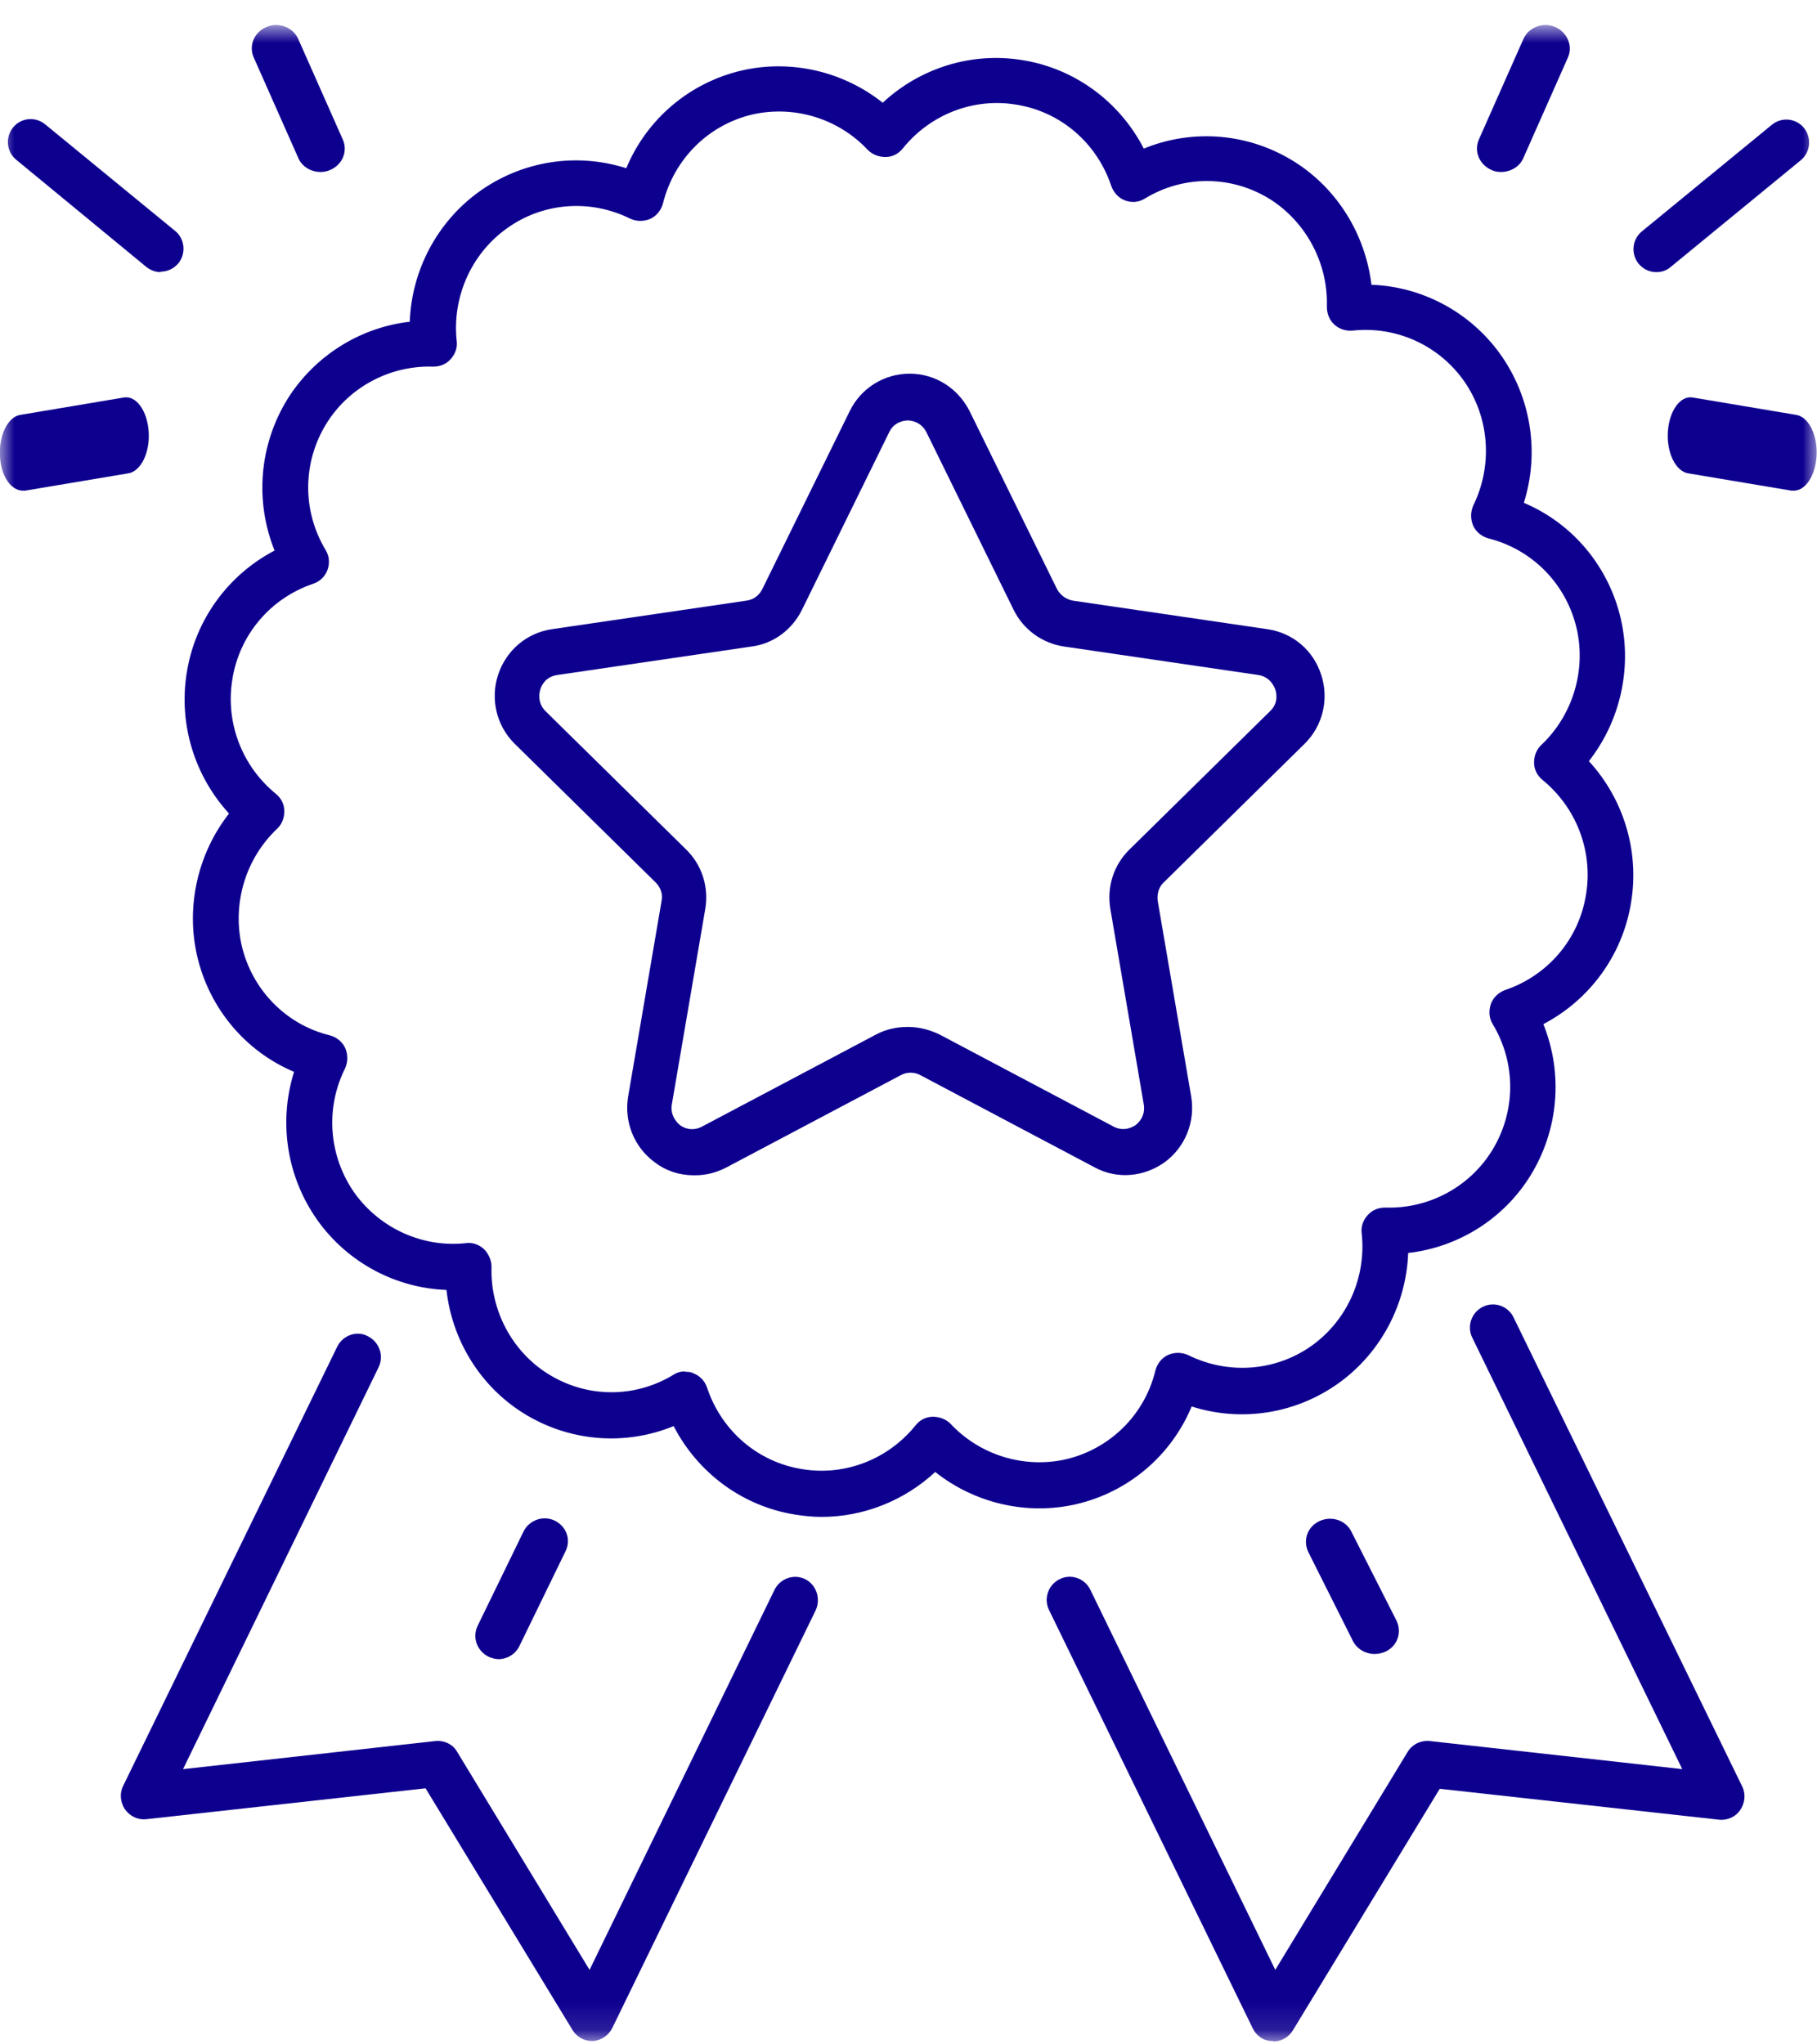
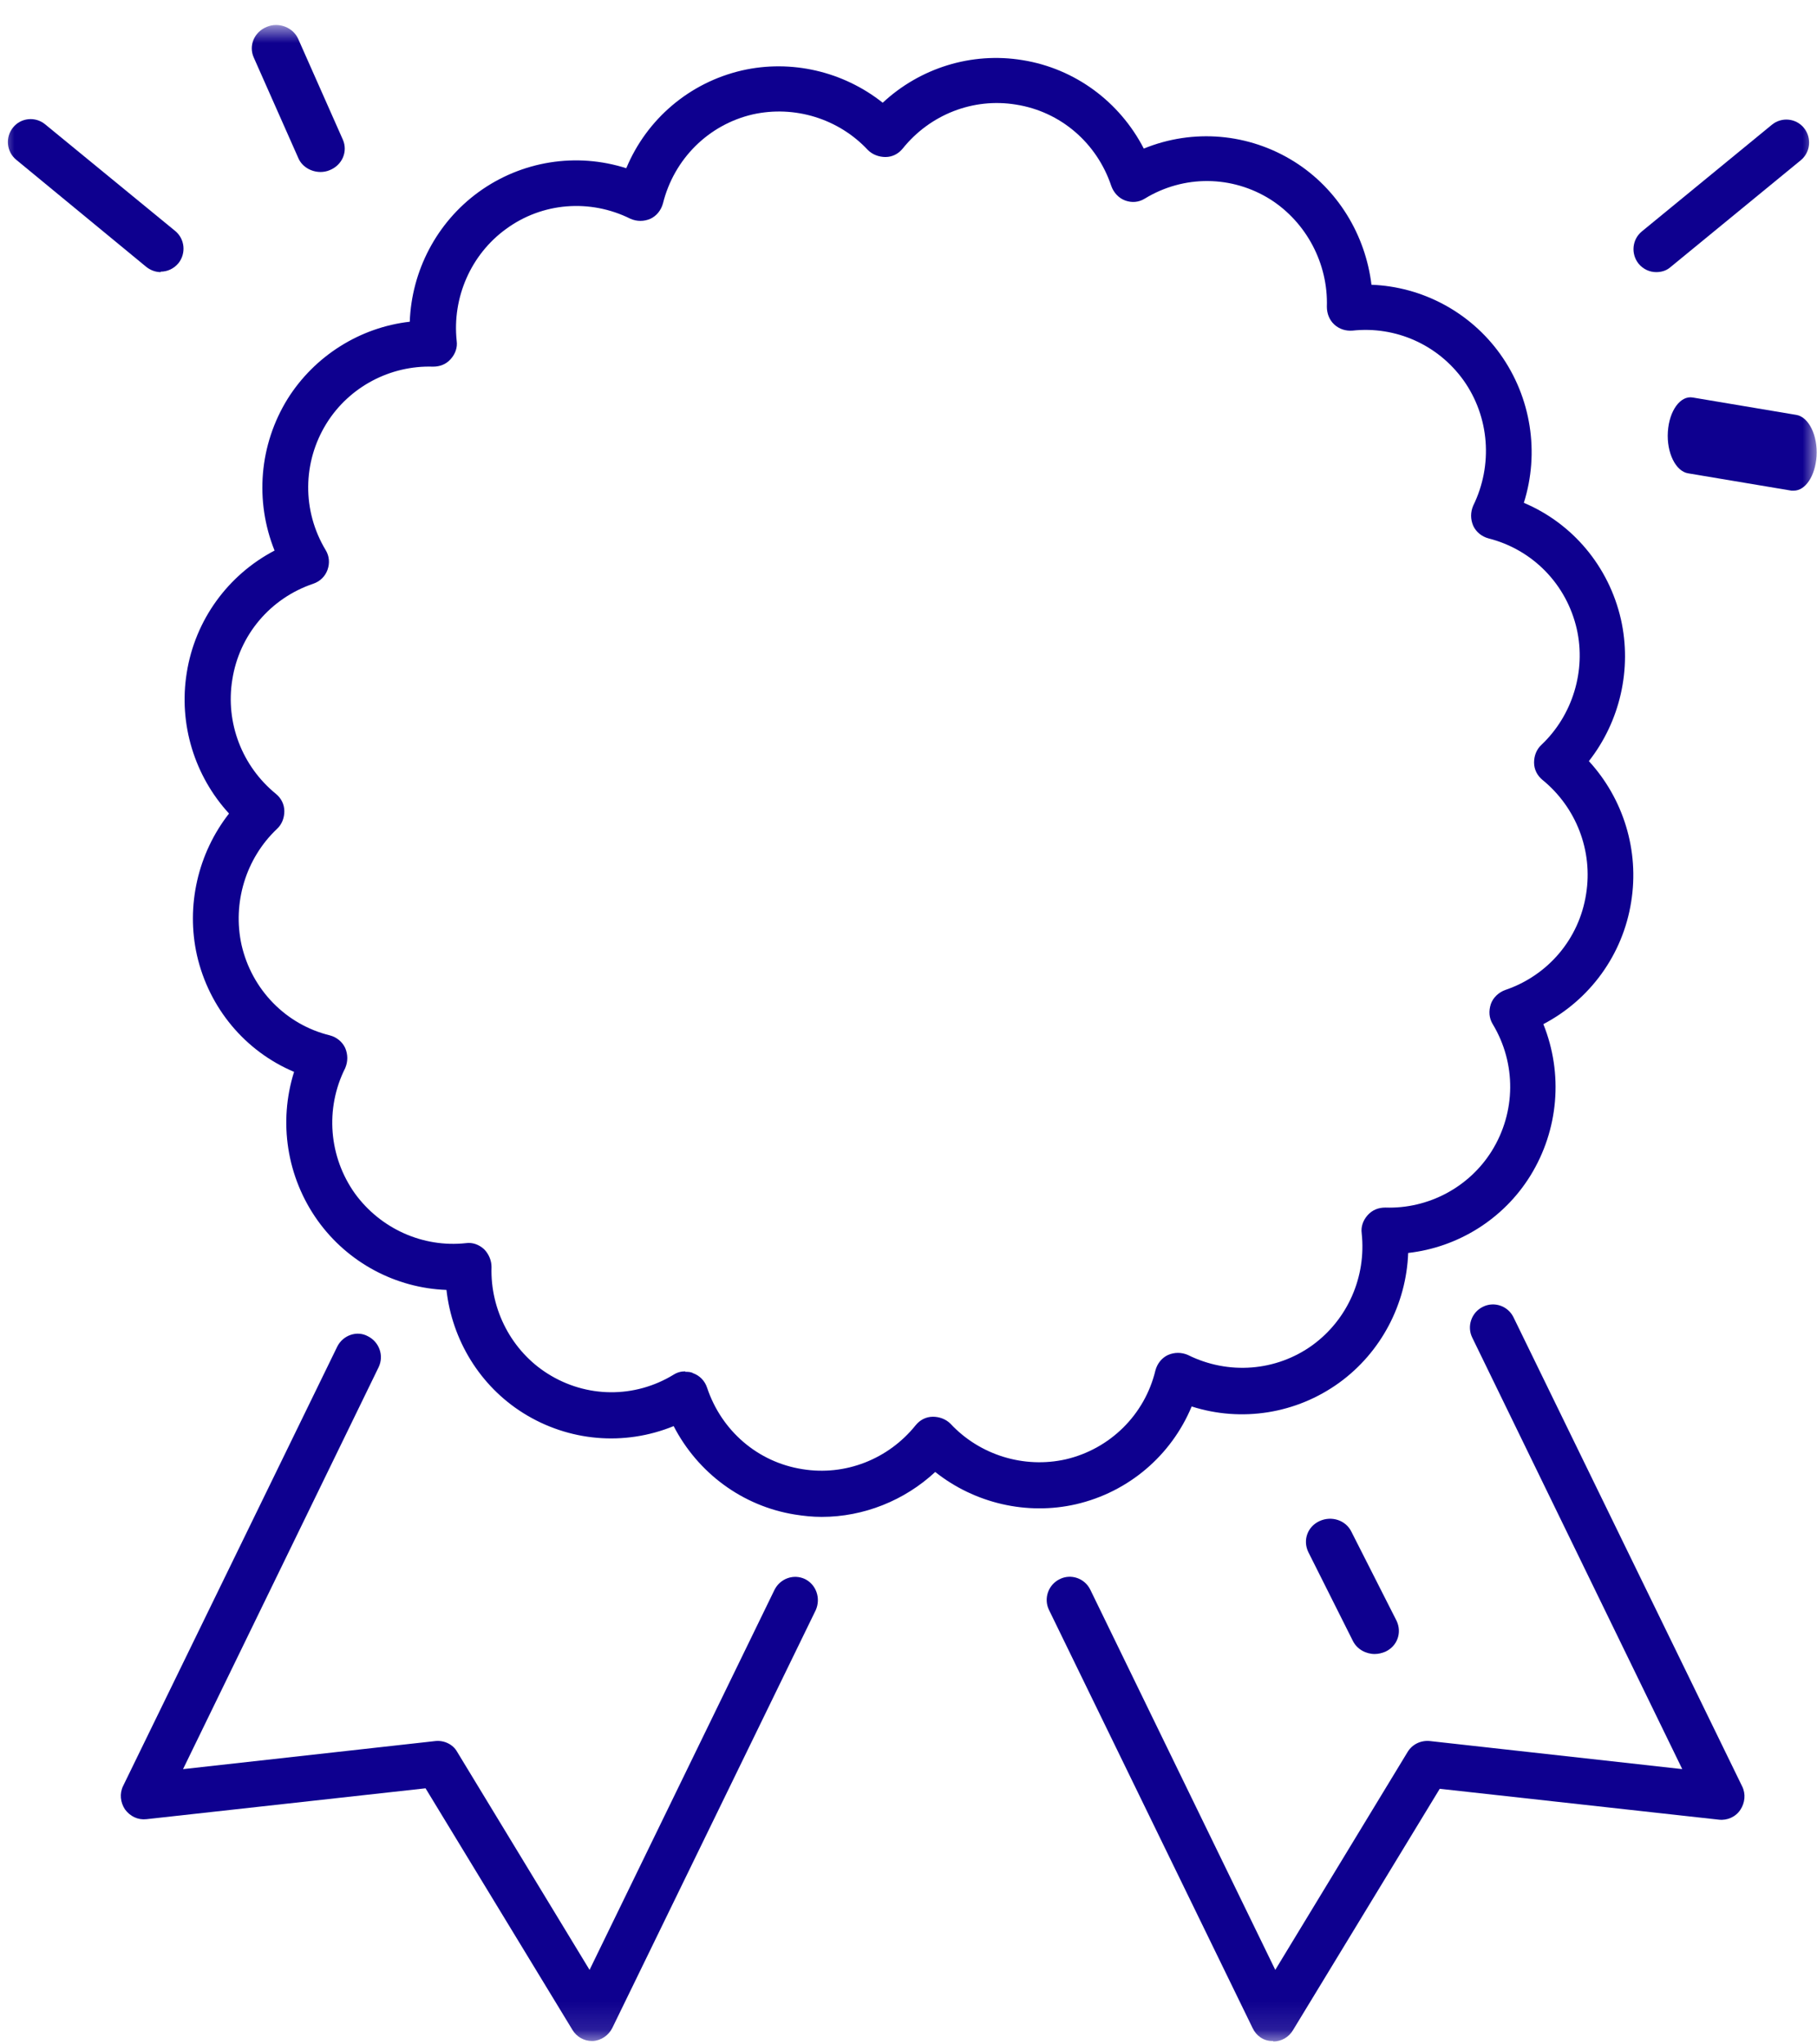
<svg xmlns="http://www.w3.org/2000/svg" width="64" height="72" viewBox="0 0 64 72" fill="none">
  <mask id="mask0_237_316" style="mask-type:luminance" maskUnits="userSpaceOnUse" x="0" y="0" width="64" height="72">
    <path d="M64 0.882H0V71.882H64V0.882Z" fill="white" />
  </mask>
  <g mask="url(#mask0_237_316)">
    <path d="M24.137 48.314C24.235 48.314 24.333 48.314 24.415 48.364C24.644 48.446 24.824 48.627 24.906 48.874C25.413 50.391 26.69 51.495 28.261 51.742C29.766 51.989 31.288 51.396 32.254 50.193C32.401 50.012 32.614 49.896 32.859 49.896C33.088 49.896 33.317 49.979 33.481 50.144C34.512 51.248 36.066 51.726 37.539 51.396C39.094 51.033 40.321 49.83 40.697 48.265C40.763 48.017 40.927 47.82 41.139 47.721C41.368 47.622 41.614 47.622 41.843 47.721C43.267 48.429 44.952 48.298 46.229 47.375C47.472 46.468 48.127 44.968 47.963 43.436C47.93 43.205 48.012 42.974 48.176 42.793C48.34 42.612 48.552 42.529 48.798 42.529C50.303 42.579 51.743 41.821 52.545 40.535C53.396 39.167 53.412 37.453 52.578 36.069C52.447 35.855 52.431 35.607 52.512 35.36C52.594 35.129 52.791 34.948 53.02 34.866C54.525 34.355 55.622 33.069 55.867 31.487C56.112 29.971 55.523 28.438 54.329 27.466C54.149 27.317 54.034 27.103 54.034 26.856C54.034 26.625 54.116 26.395 54.296 26.23C55.392 25.191 55.867 23.626 55.54 22.159C55.18 20.577 53.985 19.357 52.431 18.962C52.185 18.896 51.989 18.731 51.891 18.517C51.792 18.286 51.792 18.039 51.891 17.808C52.594 16.374 52.463 14.677 51.547 13.391C50.647 12.138 49.158 11.479 47.636 11.644C47.407 11.661 47.178 11.595 46.998 11.43C46.818 11.265 46.736 11.034 46.736 10.803C46.785 9.287 46.016 7.837 44.756 7.029C43.398 6.172 41.696 6.156 40.321 6.996C40.108 7.128 39.863 7.145 39.634 7.062C39.405 6.98 39.225 6.782 39.143 6.551C38.636 5.035 37.359 3.931 35.788 3.684C34.283 3.436 32.761 4.03 31.795 5.233C31.648 5.414 31.435 5.53 31.19 5.53C30.961 5.53 30.732 5.447 30.568 5.282C29.537 4.178 27.983 3.7 26.51 4.03C24.955 4.392 23.744 5.595 23.352 7.161C23.286 7.408 23.122 7.606 22.91 7.705C22.681 7.804 22.435 7.804 22.206 7.705C20.782 6.996 19.097 7.128 17.82 8.068C16.593 8.958 15.922 10.474 16.086 12.007C16.119 12.237 16.037 12.468 15.873 12.649C15.71 12.831 15.497 12.913 15.251 12.913C13.746 12.864 12.306 13.622 11.504 14.907C10.653 16.275 10.637 17.989 11.471 19.374C11.602 19.588 11.618 19.835 11.537 20.066C11.455 20.297 11.275 20.478 11.029 20.56C9.524 21.071 8.428 22.357 8.182 23.939C7.937 25.455 8.526 26.988 9.72 27.96C9.9 28.108 10.015 28.323 10.015 28.57C10.015 28.801 9.933 29.031 9.753 29.196C8.657 30.235 8.182 31.8 8.509 33.283C8.869 34.849 10.064 36.085 11.618 36.464C11.864 36.53 12.06 36.695 12.159 36.909C12.257 37.14 12.257 37.387 12.159 37.618C11.438 39.052 11.586 40.749 12.502 42.035C13.402 43.271 14.891 43.947 16.413 43.782C16.642 43.749 16.871 43.831 17.051 43.996C17.215 44.161 17.313 44.392 17.313 44.622C17.264 46.139 18.033 47.589 19.293 48.38C20.651 49.237 22.353 49.254 23.728 48.413C23.859 48.331 23.99 48.298 24.137 48.298M28.932 53.423C28.621 53.423 28.31 53.39 27.999 53.341C26.15 53.044 24.579 51.874 23.728 50.226C21.993 50.935 20.03 50.77 18.426 49.764C16.904 48.809 15.922 47.193 15.726 45.43C13.942 45.364 12.257 44.474 11.193 42.991C10.097 41.458 9.802 39.513 10.358 37.75C8.64 37.025 7.364 35.508 6.938 33.646C6.546 31.899 6.971 30.053 8.067 28.652C6.857 27.334 6.284 25.505 6.578 23.692C6.873 21.829 8.035 20.247 9.671 19.39C8.968 17.643 9.131 15.665 10.129 14.05C11.079 12.534 12.682 11.529 14.433 11.331C14.499 9.534 15.382 7.837 16.855 6.766C18.377 5.661 20.308 5.365 22.059 5.925C22.779 4.195 24.284 2.909 26.134 2.481C27.868 2.085 29.701 2.514 31.092 3.618C32.401 2.398 34.217 1.821 36.017 2.118C37.867 2.415 39.438 3.585 40.288 5.233C42.023 4.524 43.987 4.689 45.59 5.694C47.112 6.65 48.094 8.265 48.307 10.029C50.09 10.095 51.776 10.985 52.84 12.468C53.936 14.001 54.231 15.945 53.674 17.709C55.392 18.434 56.669 19.95 57.094 21.813C57.487 23.56 57.062 25.406 55.965 26.806C57.176 28.125 57.749 29.954 57.454 31.767C57.16 33.63 55.998 35.212 54.361 36.069C55.065 37.816 54.901 39.794 53.903 41.409C52.954 42.941 51.35 43.93 49.6 44.128C49.534 45.924 48.651 47.622 47.178 48.693C45.656 49.797 43.725 50.094 41.974 49.534C41.254 51.264 39.748 52.55 37.899 52.978C36.165 53.374 34.332 52.945 32.941 51.841C31.861 52.846 30.421 53.423 28.948 53.423" fill="#0E008F" />
    <path d="M63.182 17.28C63.182 17.28 63.133 17.28 63.1 17.28L59.467 16.671C59.025 16.605 58.698 15.945 58.747 15.204C58.796 14.462 59.189 13.918 59.631 14.001L63.264 14.611C63.705 14.676 64.033 15.336 63.984 16.077C63.934 16.77 63.591 17.28 63.182 17.28Z" fill="#0E008F" />
-     <path d="M52.872 6.057C52.758 6.057 52.643 6.04 52.545 5.991C52.12 5.81 51.907 5.348 52.087 4.92L53.658 1.376C53.838 0.964 54.345 0.767 54.771 0.948C55.196 1.129 55.409 1.607 55.229 2.019L53.658 5.563C53.527 5.876 53.2 6.057 52.872 6.057Z" fill="#0E008F" />
    <path d="M58.338 9.584C58.109 9.584 57.88 9.485 57.716 9.287C57.438 8.941 57.487 8.43 57.831 8.15L62.413 4.392C62.756 4.112 63.264 4.162 63.542 4.508C63.82 4.854 63.771 5.365 63.427 5.645L58.845 9.403C58.698 9.534 58.518 9.584 58.338 9.584Z" fill="#0E008F" />
-     <path d="M0.802 17.28C0.393 17.28 0.033 16.77 -5.08735e-06 16.077C-0.049 15.336 0.278 14.676 0.72 14.611L4.353 14.001C4.795 13.918 5.187 14.462 5.237 15.204C5.286 15.945 4.958 16.605 4.516 16.671L0.884 17.28C0.884 17.28 0.835 17.28 0.802 17.28Z" fill="#0E008F" />
    <path d="M11.291 6.057C10.964 6.057 10.637 5.876 10.506 5.563L8.935 2.019C8.755 1.607 8.951 1.129 9.393 0.948C9.818 0.767 10.326 0.964 10.506 1.376L12.077 4.92C12.257 5.332 12.06 5.81 11.618 5.991C11.504 6.04 11.389 6.057 11.291 6.057Z" fill="#0E008F" />
    <path d="M5.662 9.584C5.482 9.584 5.302 9.518 5.155 9.402L0.573 5.628C0.229 5.348 0.18 4.837 0.458 4.491C0.736 4.145 1.244 4.096 1.587 4.376L6.169 8.133C6.513 8.414 6.562 8.925 6.284 9.271C6.12 9.468 5.891 9.567 5.662 9.567" fill="#0E008F" />
-     <path d="M31.992 36.168C32.368 36.168 32.745 36.267 33.088 36.431L39.225 39.678C39.601 39.876 39.912 39.678 39.994 39.629C40.076 39.563 40.354 39.332 40.288 38.903L39.11 32.014C38.979 31.24 39.225 30.465 39.781 29.921L44.739 25.043C45.05 24.746 44.952 24.384 44.919 24.285C44.887 24.186 44.739 23.84 44.33 23.774L37.474 22.769C36.705 22.653 36.05 22.175 35.706 21.483L32.63 15.22C32.434 14.841 32.074 14.808 31.975 14.808C31.877 14.808 31.501 14.841 31.321 15.22L28.244 21.483C27.901 22.175 27.246 22.67 26.477 22.769L19.62 23.774C19.195 23.84 19.064 24.169 19.031 24.285C18.999 24.384 18.917 24.746 19.211 25.043L24.17 29.921C24.726 30.465 24.972 31.24 24.841 32.014L23.663 38.903C23.597 39.315 23.875 39.563 23.957 39.629C24.039 39.694 24.35 39.876 24.726 39.678L30.863 36.431C31.206 36.25 31.583 36.168 31.959 36.168M24.432 41.392C23.941 41.392 23.466 41.244 23.057 40.931C22.337 40.403 21.977 39.513 22.124 38.623L23.302 31.734C23.352 31.487 23.27 31.256 23.09 31.075L18.131 26.197C17.493 25.57 17.264 24.631 17.542 23.774C17.82 22.917 18.541 22.291 19.441 22.159L26.297 21.153C26.543 21.12 26.739 20.972 26.854 20.741L29.93 14.479C30.323 13.671 31.141 13.16 32.041 13.16C32.941 13.16 33.743 13.671 34.152 14.479L37.228 20.741C37.343 20.956 37.539 21.104 37.785 21.153L44.641 22.159C45.541 22.291 46.261 22.9 46.539 23.774C46.818 24.631 46.589 25.57 45.95 26.197L40.992 31.075C40.812 31.24 40.747 31.487 40.779 31.734L41.958 38.623C42.105 39.513 41.745 40.403 41.025 40.931C40.288 41.458 39.339 41.54 38.554 41.112L32.417 37.865C32.205 37.75 31.943 37.75 31.73 37.865L25.593 41.112C25.25 41.293 24.873 41.392 24.497 41.392" fill="#0E008F" />
    <path d="M44.838 71.882C44.838 71.882 44.821 71.882 44.805 71.882C44.51 71.882 44.248 71.701 44.118 71.421L36.95 56.703C36.754 56.307 36.917 55.813 37.327 55.615C37.719 55.417 38.21 55.582 38.407 55.994L44.919 69.377L49.583 61.697C49.747 61.433 50.041 61.285 50.369 61.318L59.254 62.306L51.858 47.111C51.661 46.716 51.825 46.221 52.234 46.023C52.627 45.826 53.118 45.99 53.314 46.402L61.365 62.916C61.496 63.18 61.464 63.493 61.3 63.74C61.136 63.988 60.842 64.12 60.547 64.087L50.712 62.999L45.541 71.503C45.394 71.75 45.132 71.898 44.854 71.898" fill="#0E008F" />
    <path d="M20.848 71.882C20.57 71.882 20.308 71.734 20.161 71.487L14.989 62.982L5.155 64.07C4.86 64.103 4.582 63.971 4.402 63.724C4.238 63.477 4.206 63.164 4.336 62.9L11.88 47.424C12.077 47.029 12.568 46.847 12.96 47.062C13.353 47.26 13.533 47.737 13.337 48.15L6.447 62.307L15.333 61.318C15.644 61.285 15.955 61.433 16.102 61.697L20.766 69.377L27.279 55.994C27.475 55.599 27.95 55.418 28.359 55.615C28.752 55.813 28.915 56.291 28.735 56.703L21.568 71.421C21.437 71.684 21.175 71.866 20.881 71.882C20.881 71.882 20.864 71.882 20.848 71.882Z" fill="#0E008F" />
-     <path d="M17.575 58.434C17.46 58.434 17.33 58.401 17.215 58.351C16.806 58.153 16.626 57.675 16.822 57.263L18.442 53.934C18.639 53.539 19.13 53.357 19.539 53.555C19.948 53.753 20.128 54.231 19.915 54.643L18.295 57.972C18.148 58.269 17.853 58.434 17.559 58.434" fill="#0E008F" />
    <path d="M48.421 58.252C48.111 58.252 47.8 58.087 47.652 57.791L46.081 54.659C45.885 54.247 46.049 53.77 46.474 53.572C46.9 53.374 47.407 53.539 47.603 53.951L49.191 57.082C49.387 57.494 49.223 57.972 48.798 58.17C48.683 58.219 48.552 58.252 48.421 58.252Z" fill="#0E008F" />
  </g>
</svg>